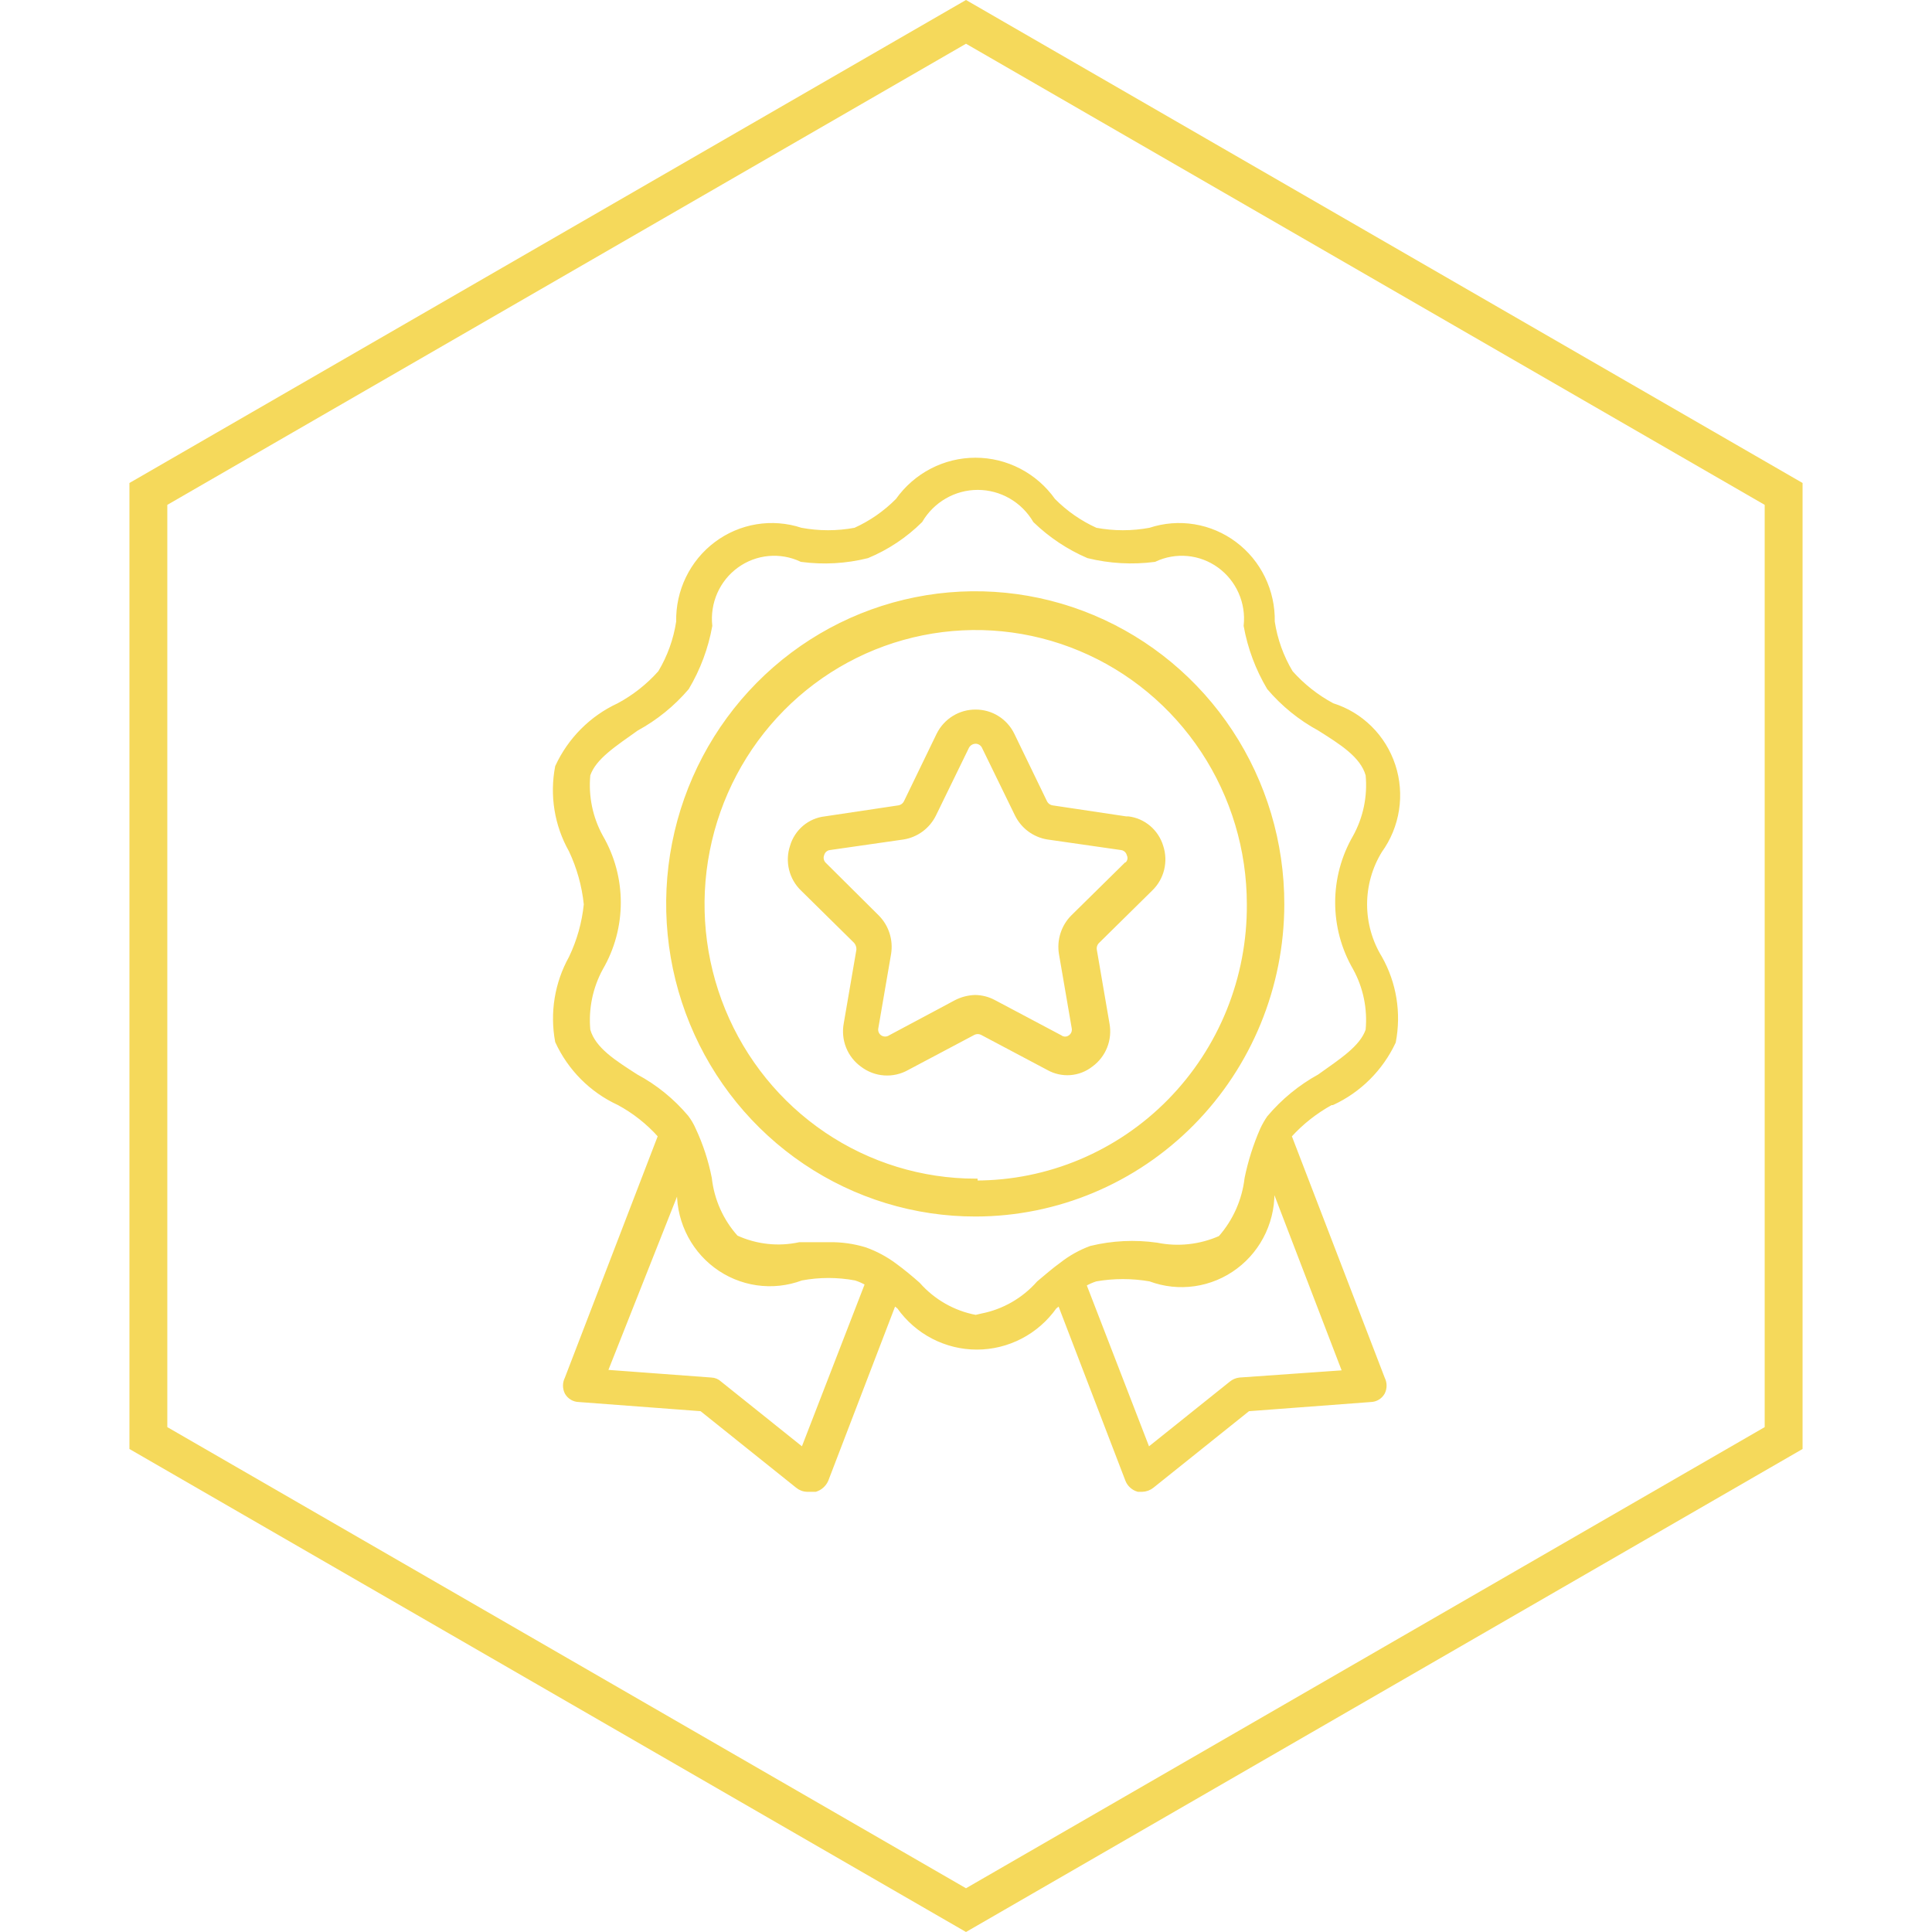
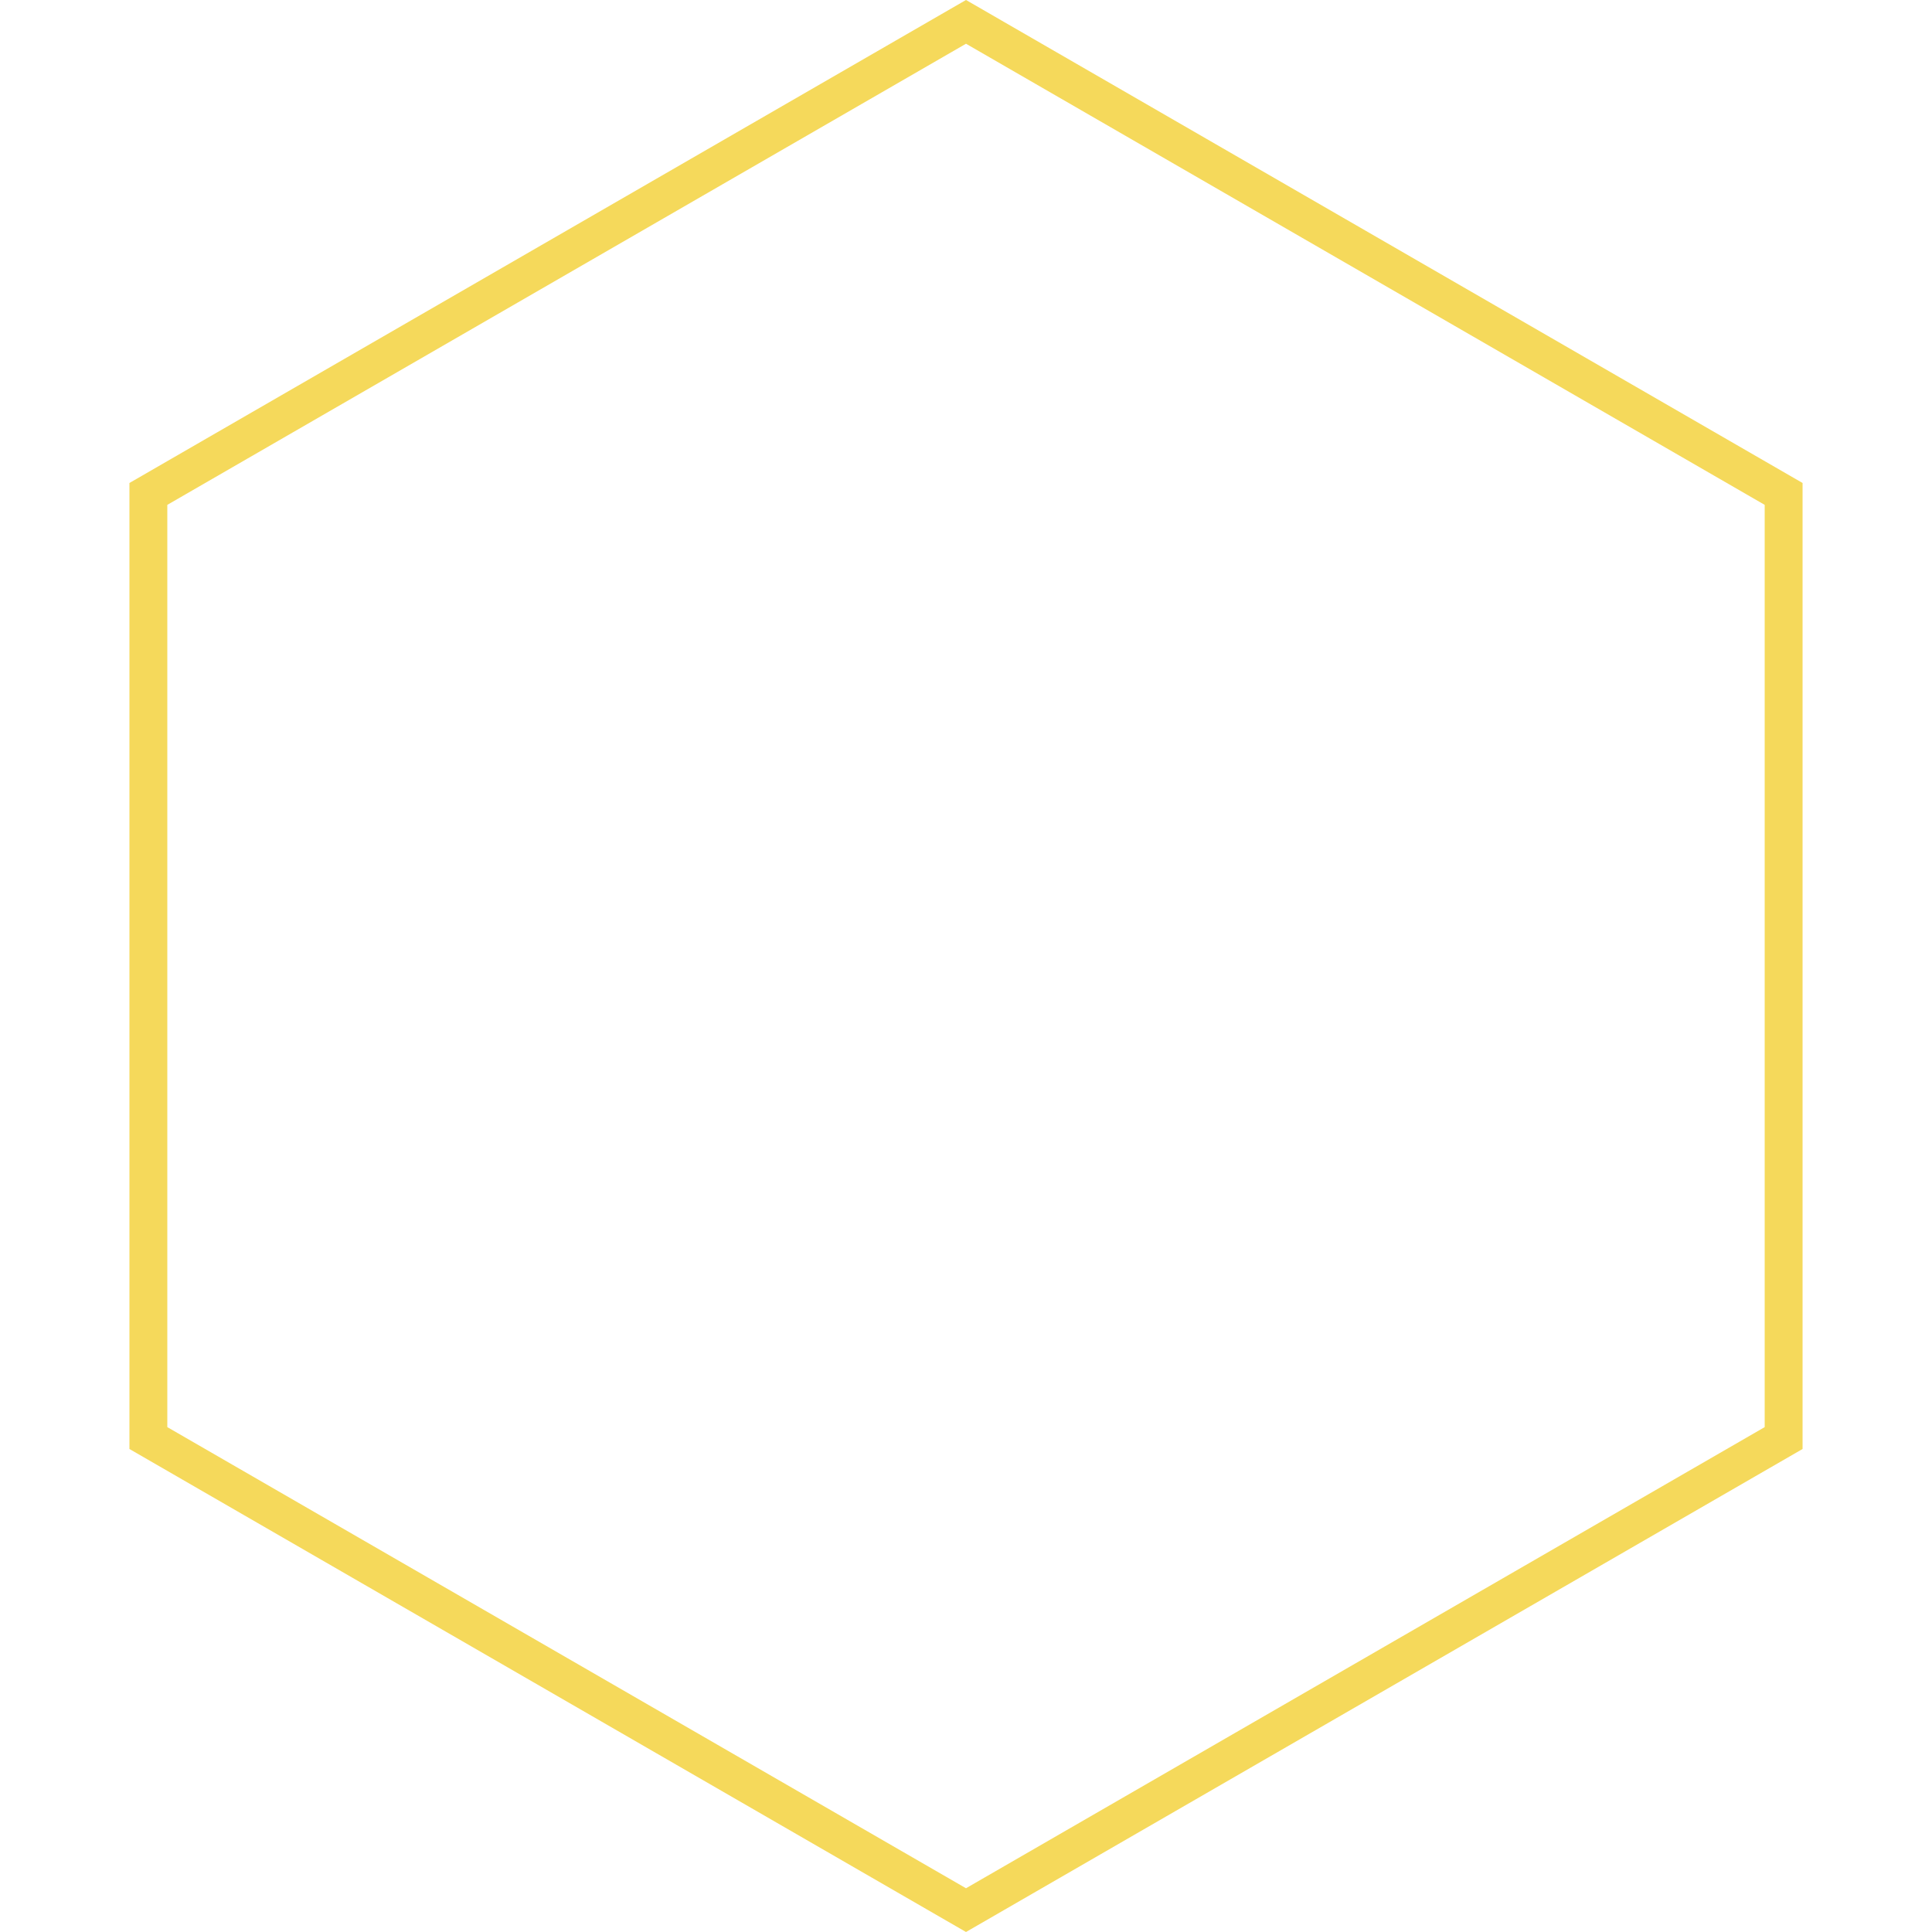
<svg xmlns="http://www.w3.org/2000/svg" width="102" height="102" viewBox="0 0 102 102" fill="none">
  <path d="M94.167 26.077V75.922L51 100.845L7.833 75.922V26.077L51 1.154L94.167 26.077Z" stroke="#F5D95B" stroke-width="2" />
  <g clip-path="url(#clip0_3059_1252)">
-     <path d="M70.348 58.244C71.771 57.586 72.92 56.441 73.591 55.012C73.886 53.49 73.631 51.911 72.871 50.564C72.352 49.718 72.076 48.741 72.076 47.745C72.076 46.749 72.352 45.772 72.871 44.926C73.335 44.285 73.64 43.541 73.762 42.757C73.884 41.972 73.819 41.169 73.572 40.416C73.325 39.662 72.904 38.978 72.343 38.423C71.782 37.867 71.098 37.455 70.348 37.221C69.525 36.78 68.785 36.196 68.162 35.496C67.671 34.677 67.344 33.769 67.201 32.822C67.217 32.023 67.043 31.231 66.695 30.513C66.347 29.796 65.834 29.173 65.198 28.697C64.563 28.221 63.825 27.906 63.044 27.778C62.264 27.65 61.465 27.713 60.714 27.961C59.769 28.138 58.8 28.138 57.855 27.961C57.022 27.585 56.265 27.058 55.62 26.406C55.151 25.744 54.533 25.204 53.816 24.832C53.099 24.459 52.306 24.265 51.5 24.265C50.694 24.265 49.901 24.459 49.184 24.832C48.467 25.204 47.849 25.744 47.38 26.406C46.735 27.058 45.978 27.585 45.145 27.961C44.2 28.138 43.231 28.138 42.286 27.961C41.535 27.713 40.736 27.65 39.956 27.778C39.175 27.906 38.437 28.221 37.802 28.697C37.166 29.173 36.653 29.796 36.305 30.513C35.956 31.231 35.783 32.023 35.799 32.822C35.656 33.769 35.329 34.677 34.838 35.496C34.215 36.196 33.475 36.78 32.652 37.221C31.222 37.882 30.072 39.037 29.408 40.478C29.115 41.992 29.371 43.562 30.129 44.901C30.551 45.797 30.82 46.758 30.922 47.745C30.823 48.724 30.554 49.678 30.129 50.564C29.381 51.907 29.126 53.473 29.408 54.987C30.072 56.429 31.222 57.584 32.652 58.244C33.475 58.685 34.215 59.27 34.838 59.97L29.913 72.778C29.854 72.894 29.823 73.024 29.823 73.155C29.823 73.286 29.854 73.415 29.913 73.531C29.979 73.647 30.073 73.744 30.187 73.812C30.301 73.88 30.43 73.917 30.562 73.92L37.025 74.406L42.094 78.465C42.243 78.589 42.429 78.658 42.623 78.66H43.055C43.181 78.621 43.298 78.555 43.397 78.467C43.497 78.379 43.576 78.271 43.632 78.149L47.211 68.816L47.452 69.011C47.921 69.673 48.539 70.213 49.256 70.585C49.973 70.957 50.767 71.152 51.572 71.152C52.378 71.152 53.172 70.957 53.888 70.585C54.605 70.213 55.223 69.673 55.693 69.011L55.933 68.816L59.513 78.149C59.563 78.273 59.642 78.384 59.742 78.472C59.842 78.561 59.961 78.625 60.089 78.66H60.305C60.498 78.654 60.683 78.586 60.834 78.465L65.903 74.406L72.366 73.92C72.498 73.917 72.627 73.88 72.741 73.812C72.855 73.744 72.949 73.647 73.015 73.531C73.074 73.415 73.105 73.286 73.105 73.155C73.105 73.024 73.074 72.894 73.015 72.778L68.09 59.97C68.719 59.276 69.458 58.693 70.276 58.244H70.348ZM42.382 76.521L38.01 73.021C37.886 72.902 37.724 72.833 37.553 72.827L31.979 72.413L35.847 62.643C35.798 63.451 35.948 64.258 36.285 64.992C36.622 65.726 37.134 66.363 37.776 66.846C38.418 67.329 39.169 67.642 39.961 67.757C40.752 67.872 41.56 67.785 42.31 67.504C43.255 67.327 44.224 67.327 45.169 67.504C45.378 67.571 45.58 67.661 45.77 67.771L42.382 76.521ZM51.512 69.521C50.342 69.3 49.278 68.694 48.485 67.796C48.1 67.455 47.692 67.115 47.26 66.799C46.776 66.437 46.242 66.15 45.674 65.948C45.058 65.761 44.418 65.671 43.776 65.681C43.247 65.681 42.719 65.681 42.214 65.681C41.091 65.925 39.92 65.797 38.874 65.317C38.098 64.454 37.61 63.365 37.481 62.206C37.306 61.315 37.024 60.45 36.64 59.63C36.539 59.396 36.41 59.175 36.256 58.973C35.51 58.088 34.605 57.354 33.589 56.81C32.46 56.081 31.355 55.401 31.066 54.38C30.963 53.251 31.197 52.116 31.739 51.123C32.352 50.07 32.675 48.87 32.675 47.648C32.675 46.425 32.352 45.226 31.739 44.172C31.193 43.181 30.959 42.045 31.066 40.915C31.379 39.992 32.46 39.311 33.613 38.485C34.625 37.935 35.529 37.202 36.28 36.322C36.881 35.312 37.297 34.201 37.505 33.041C37.44 32.436 37.535 31.825 37.78 31.269C38.026 30.714 38.413 30.235 38.902 29.881C39.392 29.527 39.965 29.311 40.564 29.256C41.163 29.201 41.766 29.307 42.31 29.566C43.473 29.722 44.655 29.656 45.794 29.371C46.841 28.936 47.796 28.301 48.605 27.5C48.916 26.971 49.357 26.533 49.886 26.229C50.414 25.924 51.012 25.764 51.62 25.764C52.228 25.764 52.826 25.924 53.355 26.229C53.883 26.533 54.325 26.971 54.635 27.5C55.453 28.29 56.405 28.924 57.446 29.371C58.594 29.653 59.783 29.719 60.954 29.566C61.499 29.307 62.101 29.201 62.7 29.256C63.299 29.311 63.873 29.527 64.362 29.881C64.851 30.235 65.239 30.714 65.484 31.269C65.73 31.825 65.825 32.436 65.759 33.041C65.968 34.201 66.383 35.312 66.984 36.322C67.734 37.203 68.638 37.936 69.651 38.485C70.805 39.214 71.91 39.895 72.198 40.915C72.306 42.045 72.071 43.181 71.525 44.172C70.913 45.226 70.59 46.425 70.59 47.648C70.59 48.87 70.913 50.07 71.525 51.123C72.07 52.115 72.304 53.25 72.198 54.38C71.886 55.303 70.805 55.984 69.651 56.81C68.637 57.368 67.733 58.109 66.984 58.998C66.847 59.197 66.726 59.409 66.624 59.63C66.262 60.457 65.989 61.32 65.807 62.206C65.672 63.371 65.186 64.465 64.414 65.341C63.364 65.807 62.198 65.934 61.074 65.706C59.913 65.541 58.731 65.599 57.59 65.876C57.028 66.083 56.501 66.378 56.029 66.751C55.62 67.042 55.212 67.407 54.828 67.723C54.041 68.616 52.986 69.222 51.824 69.448L51.512 69.521ZM65.447 72.827C65.279 72.845 65.121 72.913 64.99 73.021L60.618 76.521L57.254 67.82C57.444 67.709 57.646 67.62 57.855 67.553C58.801 67.388 59.768 67.388 60.714 67.553C61.464 67.833 62.272 67.92 63.063 67.805C63.855 67.69 64.606 67.377 65.248 66.894C65.89 66.412 66.402 65.775 66.739 65.041C67.076 64.307 67.226 63.499 67.177 62.692V62.546L70.973 72.438L65.447 72.827Z" fill="#F5D95B" stroke="#F5D95B" stroke-width="0.2" stroke-miterlimit="10" />
    <path d="M67.705 47.745C67.71 44.498 66.762 41.323 64.982 38.622C63.202 35.92 60.669 33.814 57.705 32.569C54.741 31.324 51.478 30.997 48.33 31.63C45.182 32.262 42.29 33.825 40.021 36.12C37.751 38.416 36.206 41.342 35.581 44.526C34.956 47.711 35.279 51.011 36.51 54.01C37.74 57.009 39.822 59.57 42.493 61.371C45.164 63.172 48.303 64.131 51.512 64.126C55.805 64.119 59.92 62.392 62.955 59.321C65.991 56.25 67.699 52.087 67.705 47.745ZM51.512 62.327C48.661 62.327 45.874 61.472 43.503 59.87C41.133 58.267 39.285 55.99 38.194 53.325C37.103 50.661 36.817 47.729 37.374 44.9C37.93 42.071 39.303 39.473 41.319 37.434C43.335 35.394 45.903 34.005 48.7 33.443C51.496 32.88 54.395 33.169 57.029 34.273C59.663 35.376 61.914 37.245 63.498 39.643C65.082 42.041 65.927 44.861 65.927 47.745C65.94 49.668 65.576 51.575 64.858 53.355C64.139 55.136 63.079 56.755 61.739 58.119C60.4 59.484 58.806 60.566 57.051 61.305C55.296 62.044 53.413 62.425 51.512 62.425V62.327Z" fill="#F5D95B" stroke="#F5D95B" stroke-width="0.2" stroke-miterlimit="10" />
-     <path d="M59.441 43.2L55.548 42.617C55.472 42.603 55.4 42.572 55.337 42.526C55.275 42.479 55.224 42.419 55.188 42.35L53.458 38.777C53.278 38.41 53.001 38.102 52.657 37.888C52.313 37.673 51.916 37.56 51.512 37.562C51.104 37.558 50.704 37.67 50.355 37.885C50.007 38.1 49.726 38.409 49.542 38.777L47.812 42.35C47.776 42.419 47.725 42.479 47.663 42.526C47.6 42.572 47.528 42.603 47.452 42.617L43.559 43.2C43.155 43.245 42.773 43.41 42.461 43.674C42.15 43.938 41.921 44.288 41.806 44.683C41.675 45.074 41.658 45.494 41.756 45.895C41.854 46.295 42.063 46.659 42.358 46.943L45.169 49.714C45.272 49.835 45.324 49.992 45.313 50.151L44.641 54.064C44.568 54.47 44.611 54.889 44.764 55.272C44.917 55.655 45.174 55.986 45.505 56.227C45.846 56.49 46.255 56.647 46.682 56.677C47.109 56.707 47.535 56.61 47.908 56.397L51.392 54.55C51.463 54.514 51.541 54.495 51.62 54.495C51.699 54.495 51.778 54.514 51.848 54.55L55.332 56.397C55.687 56.599 56.093 56.691 56.499 56.661C56.905 56.631 57.293 56.48 57.614 56.227C57.946 55.986 58.203 55.655 58.356 55.272C58.509 54.889 58.552 54.47 58.479 54.064L57.807 50.151C57.795 50.072 57.802 49.991 57.827 49.915C57.852 49.839 57.895 49.77 57.951 49.714L60.762 46.943C61.057 46.659 61.267 46.295 61.364 45.895C61.462 45.494 61.445 45.074 61.315 44.683C61.196 44.29 60.967 43.941 60.656 43.678C60.344 43.414 59.964 43.248 59.561 43.2H59.441ZM59.441 45.631L56.629 48.401C56.38 48.652 56.193 48.959 56.085 49.297C55.976 49.635 55.949 49.995 56.005 50.346L56.678 54.258C56.698 54.35 56.69 54.445 56.656 54.532C56.622 54.618 56.562 54.693 56.485 54.745C56.412 54.798 56.324 54.827 56.233 54.827C56.142 54.827 56.054 54.798 55.981 54.745L52.497 52.897C52.187 52.727 51.841 52.636 51.488 52.63C51.128 52.64 50.775 52.731 50.455 52.897L46.995 54.745C46.917 54.797 46.825 54.825 46.731 54.825C46.637 54.825 46.545 54.797 46.467 54.745C46.39 54.693 46.33 54.618 46.296 54.532C46.261 54.445 46.254 54.35 46.274 54.258L46.947 50.346C47.003 49.995 46.976 49.635 46.867 49.297C46.759 48.959 46.572 48.652 46.322 48.401L43.535 45.631C43.467 45.568 43.418 45.485 43.397 45.394C43.375 45.303 43.382 45.208 43.415 45.12C43.439 45.031 43.488 44.951 43.556 44.891C43.625 44.83 43.709 44.791 43.8 44.78L47.692 44.221C48.04 44.165 48.37 44.025 48.655 43.814C48.939 43.603 49.169 43.325 49.326 43.006L51.056 39.457C51.096 39.37 51.161 39.296 51.242 39.245C51.323 39.193 51.416 39.166 51.512 39.166C51.604 39.167 51.694 39.196 51.771 39.247C51.847 39.299 51.908 39.372 51.944 39.457L53.674 43.006C53.831 43.325 54.061 43.603 54.345 43.814C54.63 44.025 54.96 44.165 55.308 44.221L59.2 44.78C59.291 44.791 59.375 44.83 59.444 44.891C59.512 44.951 59.561 45.031 59.585 45.12C59.626 45.206 59.637 45.304 59.615 45.397C59.593 45.49 59.54 45.573 59.464 45.631H59.441Z" fill="#F5D95B" stroke="#F5D95B" stroke-width="0.2" stroke-miterlimit="10" />
  </g>
  <defs>
    <clipPath id="clip0_3059_1252">
-       <rect width="45" height="55" fill="white" transform="translate(29 24)" />
-     </clipPath>
+       </clipPath>
  </defs>
</svg>